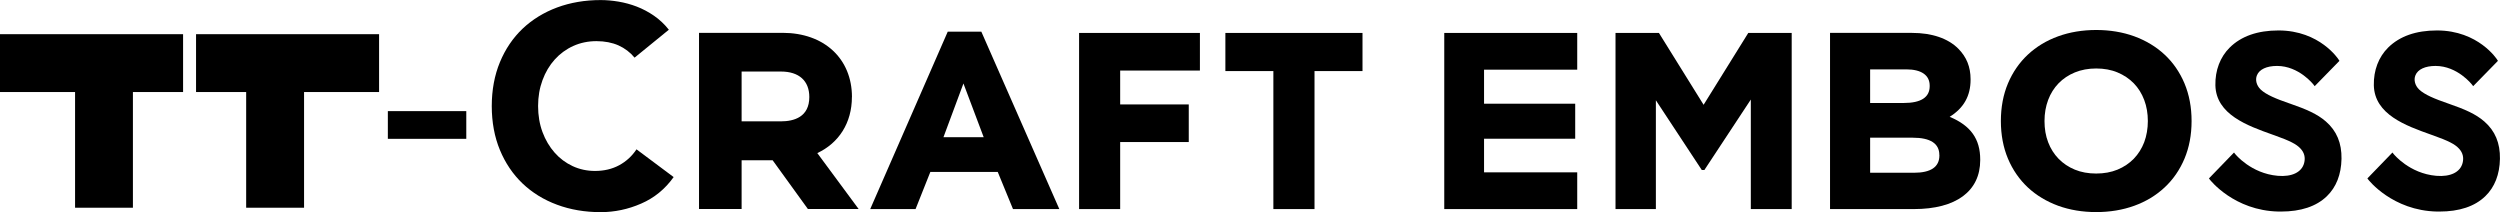
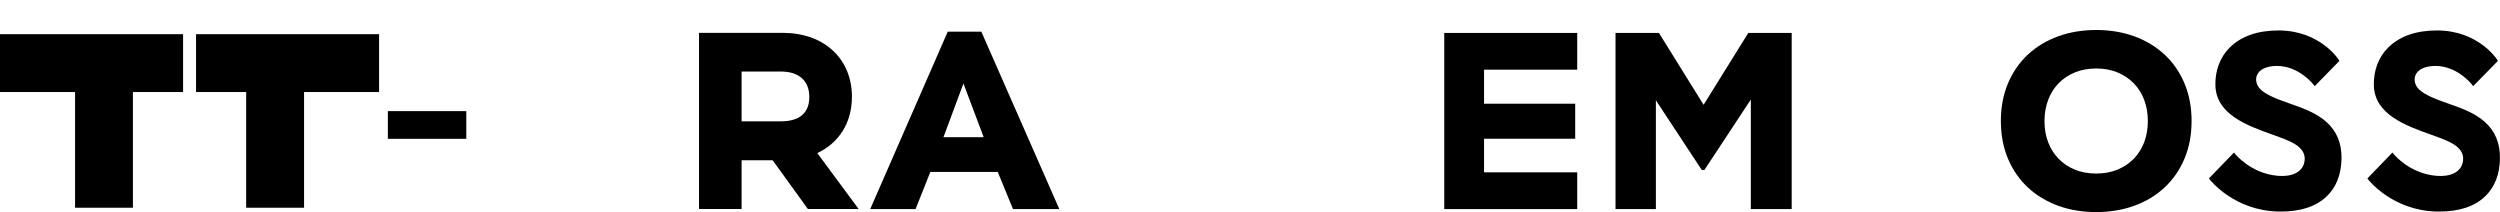
<svg xmlns="http://www.w3.org/2000/svg" id="_レイヤー_2" data-name="レイヤー 2" viewBox="0 0 481.89 40.88">
  <g id="_レイヤー_1-2" data-name="レイヤー 1">
    <g>
-       <path d="m122.7,28.77h0c-.87,1.32-2,2.35-3.35,3.08-1.35.73-2.91,1.1-4.66,1.1-1.53,0-2.98-.31-4.31-.93-1.33-.62-2.5-1.49-3.48-2.61-.98-1.11-1.77-2.44-2.33-3.95-.56-1.51-.85-3.2-.85-5.02s.29-3.47.85-4.99c.56-1.53,1.36-2.87,2.36-3.98,1-1.11,2.2-1.99,3.57-2.61,1.37-.62,2.87-.93,4.47-.93s3.03.28,4.25.82c1.22.55,2.26,1.34,3.1,2.36h0s6.6-5.38,6.6-5.38h0s0-.01,0-.01c-.84-1.06-1.8-1.96-2.86-2.69-1.06-.73-2.18-1.32-3.32-1.76-1.15-.44-2.33-.76-3.52-.96-1.19-.2-2.35-.3-3.43-.3-3.03,0-5.85.48-8.41,1.43-2.55.95-4.79,2.33-6.65,4.09-1.86,1.77-3.33,3.94-4.37,6.46-1.04,2.51-1.57,5.36-1.57,8.46s.53,5.95,1.57,8.46,2.51,4.69,4.37,6.46c1.86,1.77,4.1,3.15,6.65,4.09,2.55.95,5.38,1.43,8.41,1.43,2.66,0,5.29-.55,7.8-1.65,2.52-1.09,4.62-2.81,6.26-5.11h0s-7.15-5.34-7.15-5.34h0Z" />
-       <polygon points="208 40.3 215.92 40.3 215.92 27.38 229.14 27.38 229.14 20.13 215.92 20.13 215.92 13.6 231.29 13.6 231.29 6.35 208 6.35 208 40.3" />
-       <polygon points="236.2 13.7 245.45 13.7 245.45 40.3 253.38 40.3 253.38 13.7 262.63 13.7 262.63 6.35 236.2 6.35 236.2 13.7" />
      <polygon points="328.38 20.2 319.85 6.48 319.77 6.35 311.4 6.35 311.4 40.3 319.18 40.3 319.18 19.33 328.03 32.77 328.53 32.77 337.48 19.19 337.48 40.3 345.36 40.3 345.36 6.35 336.99 6.35 328.38 20.2" />
-       <path d="m375.82,22.51c2.71-1.69,4.02-4.03,4.02-7.15v-.1c0-2.36-.78-4.28-2.37-5.88-1.99-1.99-5.08-3.04-8.93-3.04h-15.79v33.96h16.17c8.12,0,12.78-3.44,12.78-9.44v-.09c0-3.98-1.82-6.55-5.88-8.25m-1.99,7.35v.1c0,2.21-1.65,3.33-4.91,3.33h-8.44v-6.76h8.2c3.41,0,5.14,1.12,5.14,3.33m-13.34-10.02v-6.48h6.96c2.92,0,4.52,1.12,4.52,3.14v.1c0,2.15-1.68,3.24-5,3.24h-6.48Z" />
      <path d="m164.22,18.7c0-7.4-5.37-12.37-13.36-12.37h-16.12v33.95h8.21v-9.39h5.98l6.79,9.39h9.78l-7.96-10.77c4.15-1.94,6.67-5.82,6.67-10.81m-13.67,4.69h-7.59v-9.6h7.59c3.47,0,5.46,1.79,5.46,4.91,0,3.87-2.97,4.69-5.46,4.69" />
      <path d="m189.17,6.11h-6.49l-14.94,34.19h8.74l2.85-7.16h12.99l2.94,7.16h8.93l-15.03-34.19Zm.44,20.33h-7.75l3.85-10.35,3.9,10.35Z" />
      <polygon points="278.39 40.3 304.02 40.3 304.02 33.22 286.06 33.22 286.06 26.74 303.63 26.74 303.63 19.99 286.06 19.99 286.06 13.43 304.02 13.43 304.02 6.35 278.39 6.35 278.39 40.3" />
      <path d="m417.23,10.52c-1.63-1.52-3.6-2.7-5.83-3.52-2.23-.81-4.7-1.22-7.34-1.22s-5.11.41-7.34,1.22c-2.24.81-4.2,2-5.83,3.52-1.63,1.52-2.93,3.39-3.84,5.55-.91,2.16-1.37,4.6-1.37,7.26s.46,5.09,1.37,7.26c.91,2.16,2.21,4.03,3.84,5.55,1.63,1.52,3.6,2.7,5.83,3.52,2.23.81,4.7,1.22,7.34,1.22s5.11-.41,7.34-1.22c2.24-.81,4.2-2,5.83-3.52,1.64-1.52,2.93-3.39,3.84-5.55.91-2.16,1.37-4.6,1.37-7.26s-.46-5.09-1.37-7.26c-.91-2.16-2.2-4.03-3.84-5.55m-13.18,22.93c-1.51,0-2.9-.25-4.11-.75-1.22-.5-2.27-1.21-3.14-2.1-.87-.9-1.55-1.97-2.01-3.19-.47-1.22-.7-2.59-.7-4.08s.24-2.82.7-4.06c.46-1.23,1.14-2.31,2.01-3.21.87-.89,1.92-1.6,3.14-2.1,1.22-.5,2.6-.76,4.11-.76s2.9.25,4.11.76c1.21.5,2.27,1.21,3.14,2.1.87.89,1.54,1.97,2.01,3.21.47,1.24.7,2.61.7,4.06s-.24,2.85-.7,4.08c-.47,1.22-1.14,2.29-2.01,3.19-.87.89-1.93,1.6-3.14,2.1-1.22.5-2.6.75-4.11.75" />
      <path d="m441.37,19.96c-2.62-.9-4.57-1.71-5.61-2.7-.8-.77-1.09-1.85-.72-2.75.46-1.14,1.87-1.8,3.87-1.8,4.23,0,7,3.56,7.03,3.6l.23.3,4.77-4.88-.14-.22c-.03-.06-3.61-5.64-11.61-5.64-4.03,0-7.19,1.11-9.4,3.3-1.84,1.82-2.82,4.4-2.76,7.27.13,5.63,6.16,7.78,11.01,9.51l.4.14c2.99,1.07,4.21,1.69,5.01,2.56.73.79.96,1.72.69,2.77-.46,1.78-2.35,2.7-5.08,2.47-5.19-.45-8.18-4.16-8.21-4.2l-.23-.29-4.83,4.99.17.23c.04.06,4.66,5.99,13.26,6.16.15,0,.3,0,.45,0,3.84,0,6.81-.99,8.84-2.95,1.82-1.76,2.77-4.19,2.83-7.22.05-3.02-.93-5.38-3.01-7.19-1.67-1.46-3.81-2.37-6.95-3.46" />
      <path d="m471.92,19.96c-2.62-.9-4.57-1.71-5.61-2.7-.8-.77-1.09-1.85-.72-2.75.46-1.14,1.87-1.8,3.87-1.8,4.23,0,7,3.56,7.03,3.6l.23.3,4.77-4.88-.14-.22c-.03-.06-3.61-5.64-11.61-5.64-4.03,0-7.19,1.11-9.41,3.3-1.84,1.82-2.82,4.4-2.76,7.27.13,5.63,6.16,7.78,11.01,9.51l.4.14c2.99,1.07,4.21,1.69,5.01,2.56.73.79.96,1.72.69,2.77-.46,1.78-2.35,2.7-5.08,2.47-5.19-.45-8.18-4.16-8.21-4.2l-.23-.29-4.83,4.99.17.23c.04.06,4.66,5.99,13.26,6.16.15,0,.3,0,.45,0,3.84,0,6.81-.99,8.84-2.95,1.82-1.76,2.77-4.19,2.83-7.22.05-3.02-.93-5.38-3.01-7.19-1.67-1.46-3.81-2.37-6.95-3.46" />
      <rect x="74.76" y="21.42" width="15.12" height="5.34" />
      <polygon points="0 17.74 14.47 17.74 14.47 40.04 25.62 40.04 25.62 17.74 35.29 17.74 35.29 6.59 0 6.59 0 17.74" />
      <polygon points="37.79 17.74 47.45 17.74 47.45 40.04 58.61 40.04 58.61 17.74 73.07 17.74 73.07 6.59 37.79 6.59 37.79 17.74" />
    </g>
  </g>
</svg>